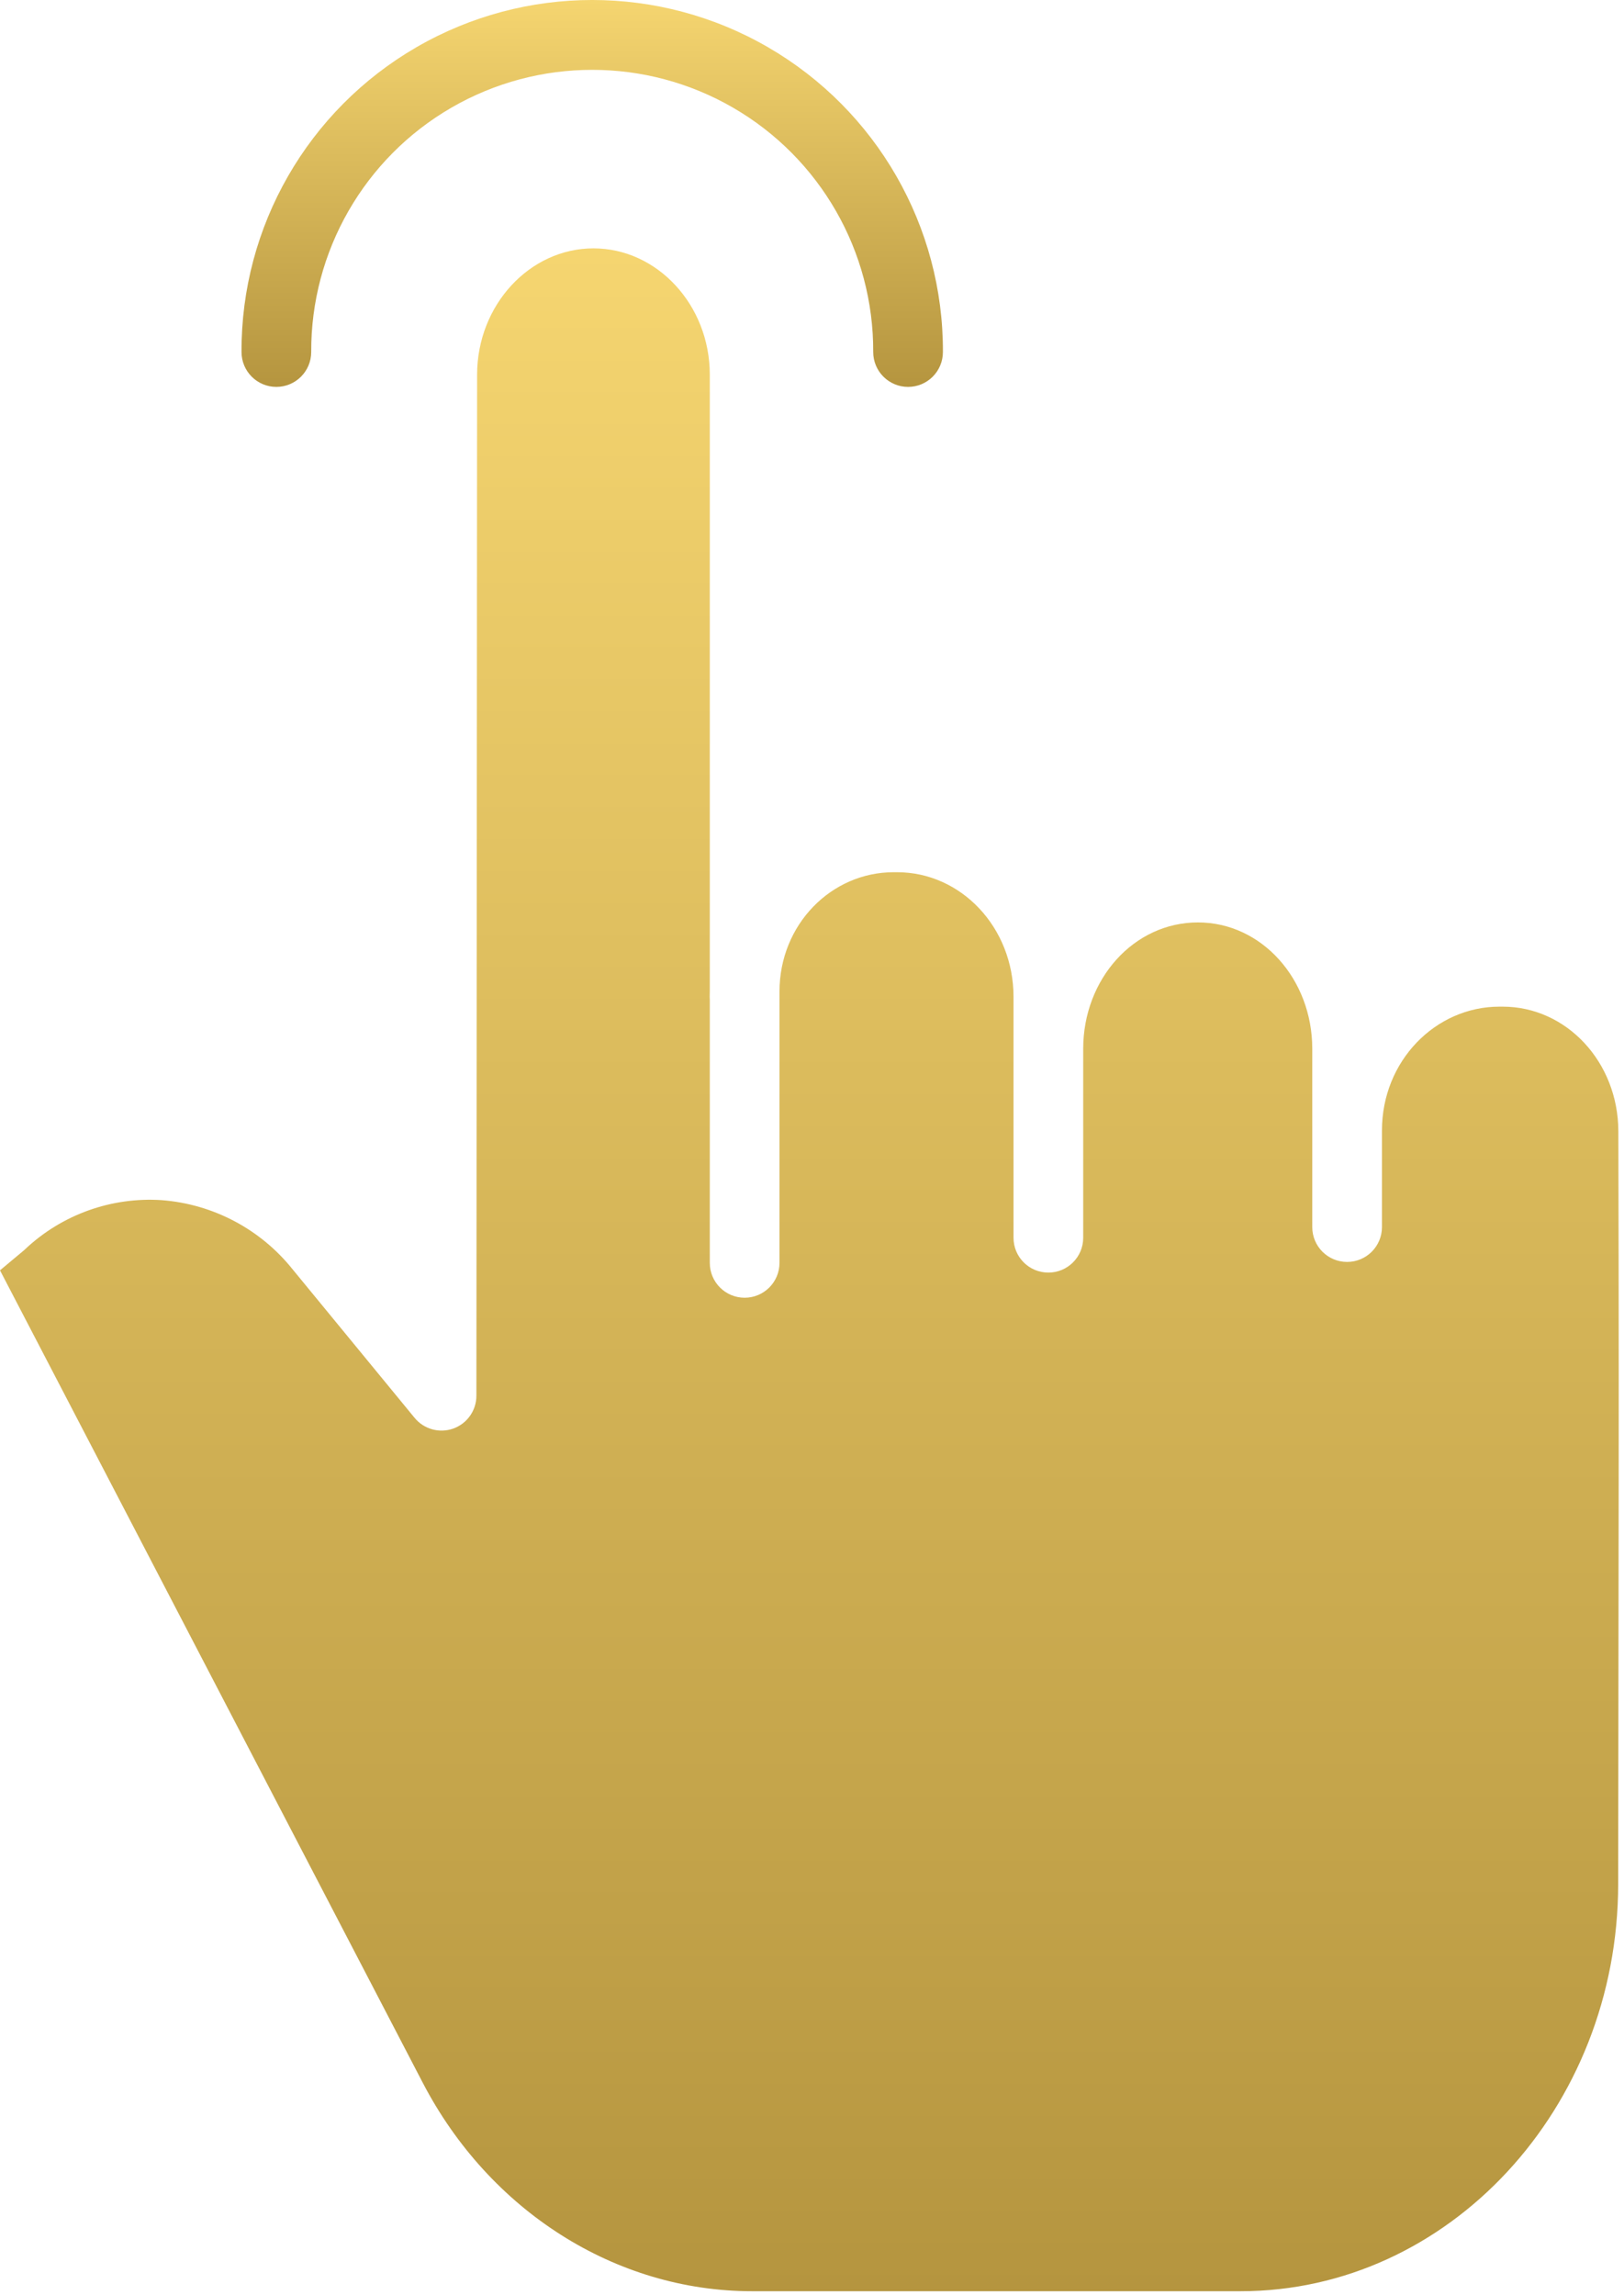
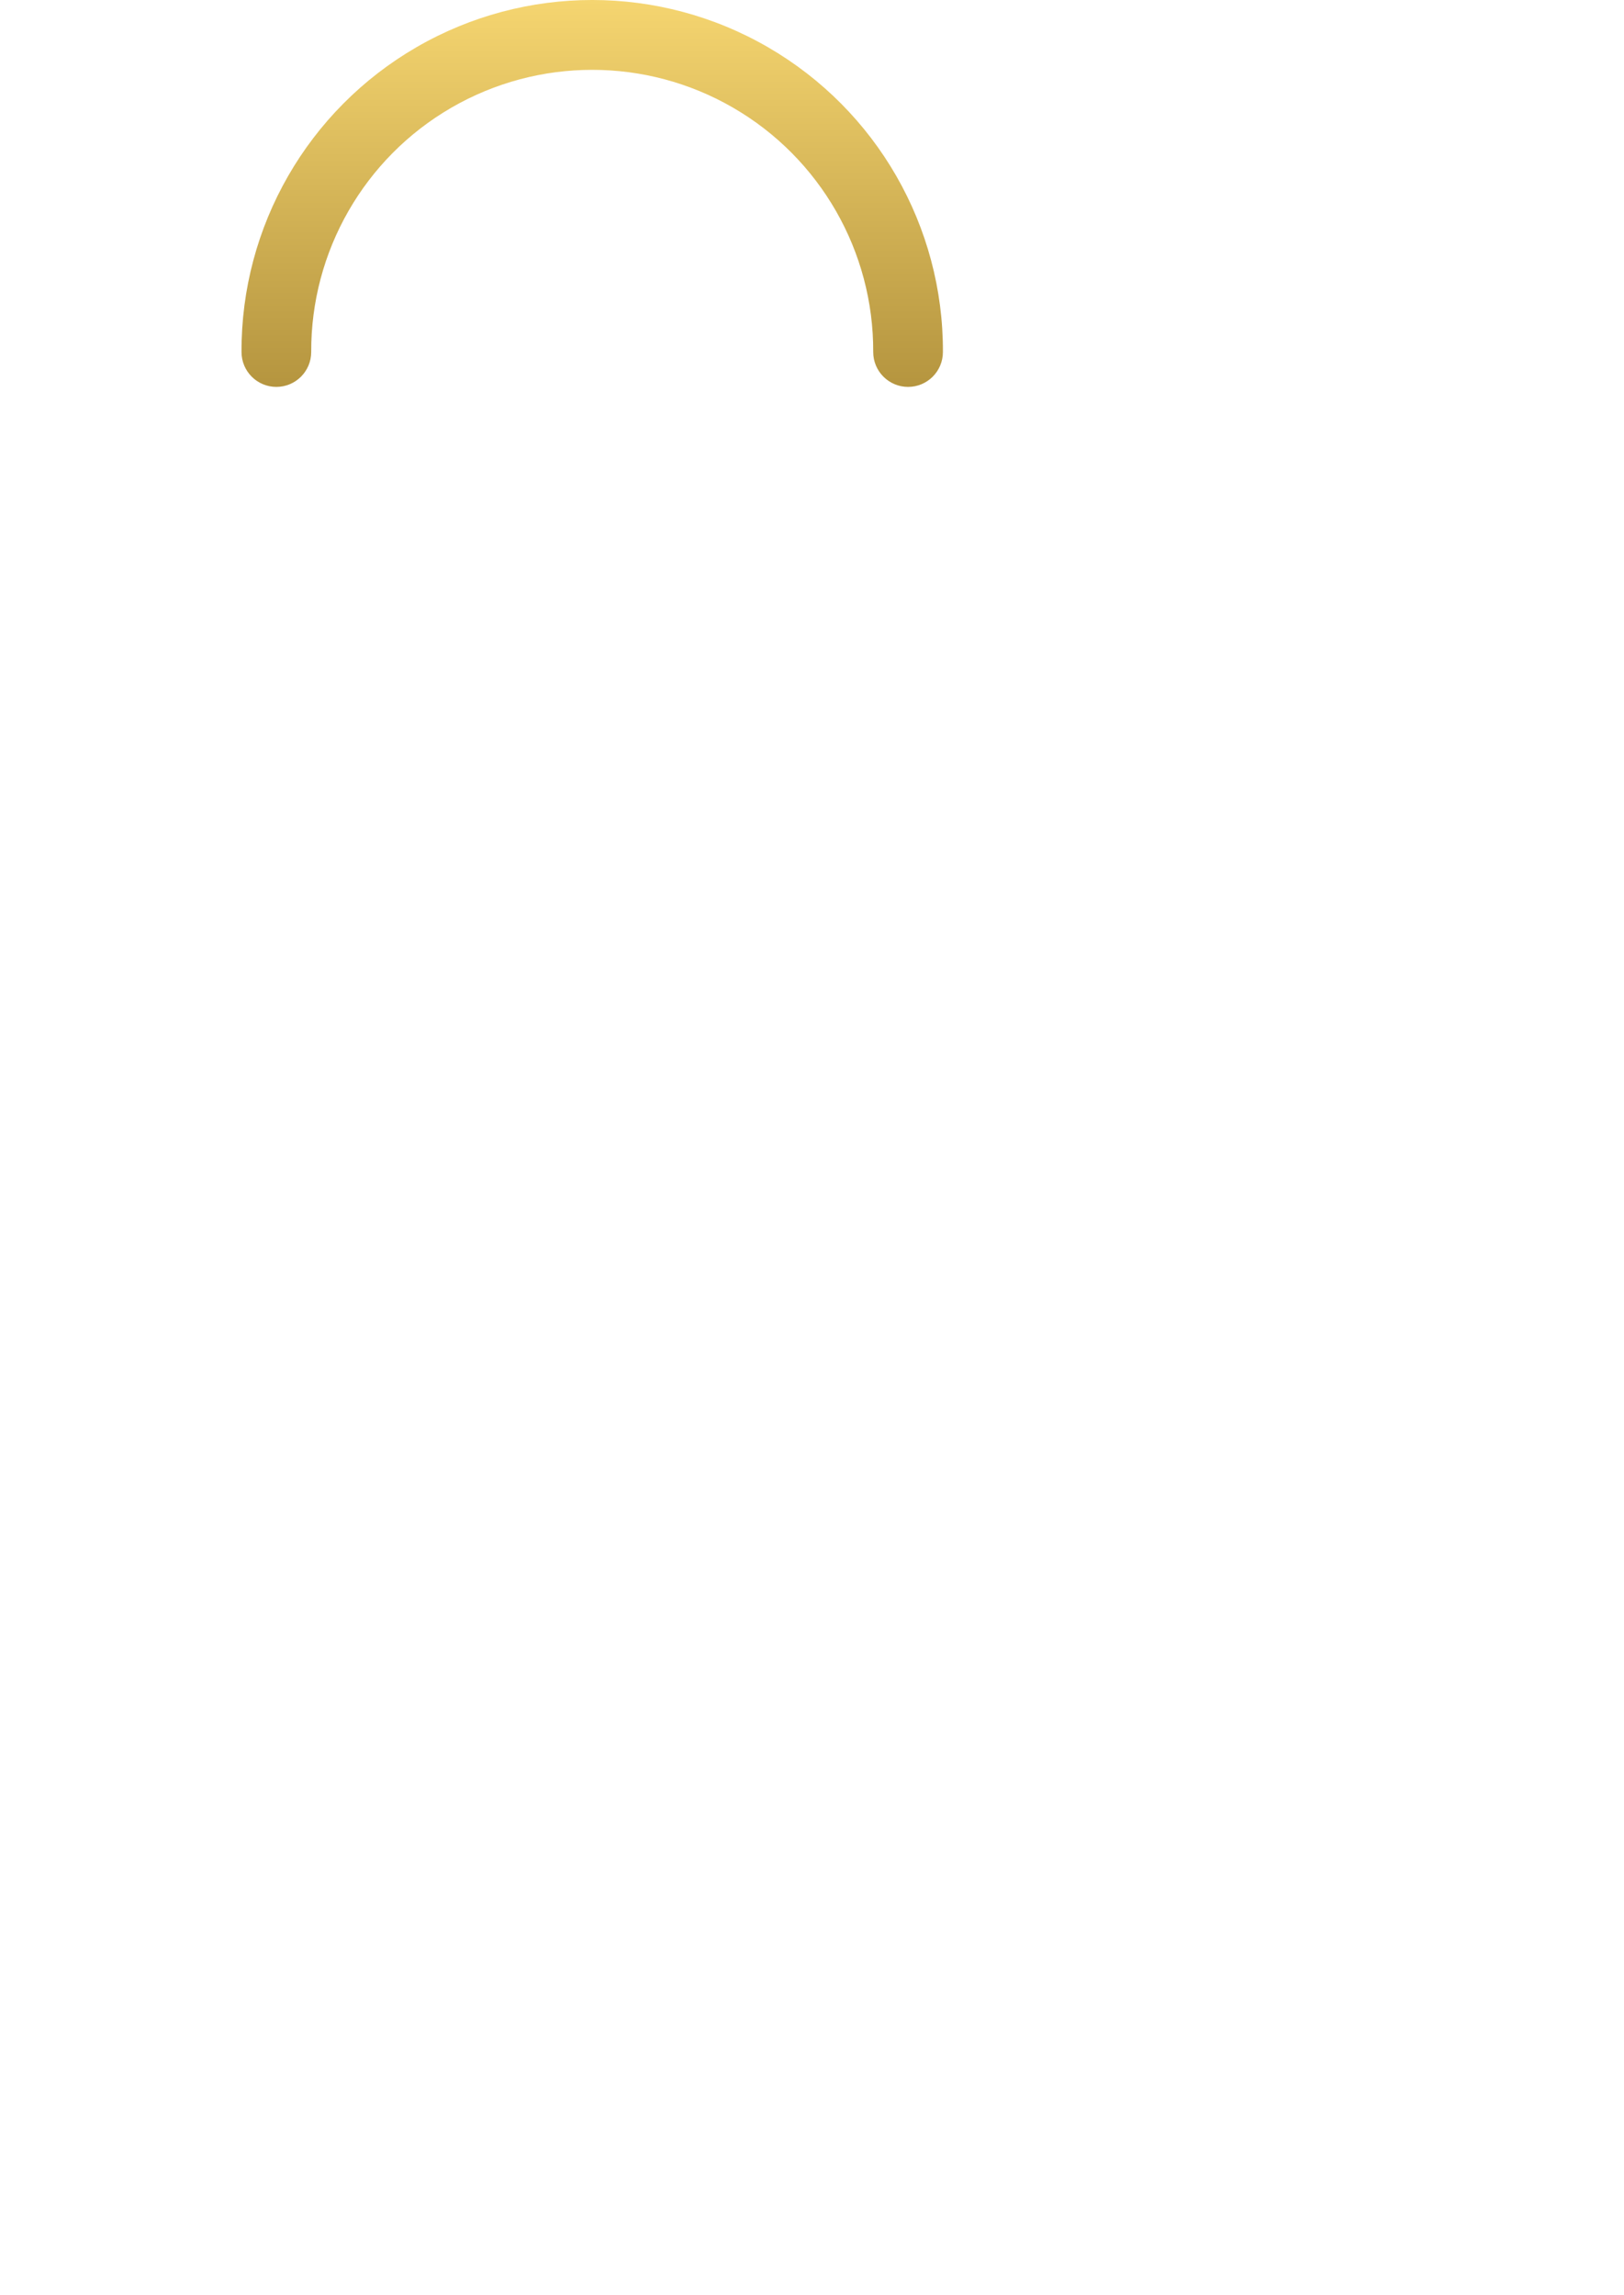
<svg xmlns="http://www.w3.org/2000/svg" width="46" height="65" viewBox="0 0 46 65" fill="none">
-   <path d="M42.565 28.514H42.471C40.664 28.514 39.144 30.049 39.144 32.023V34.758C39.144 35.303 38.702 35.745 38.157 35.745C37.611 35.745 37.17 35.303 37.17 34.758V29.707C37.17 27.734 35.737 26.128 33.931 26.128C32.115 26.128 30.682 27.734 30.682 29.707V35.06C30.682 35.606 30.24 36.047 29.695 36.047C29.149 36.047 28.708 35.606 28.708 35.06V28.237C28.708 26.265 27.218 24.706 25.412 24.706H25.312C23.551 24.706 22.079 26.184 22.079 28.089V35.772C22.079 36.317 21.637 36.759 21.092 36.759C20.547 36.759 20.105 36.317 20.105 35.772V28.311C20.105 28.287 20.102 28.262 20.102 28.237C20.102 28.176 20.105 28.116 20.105 28.055V10.613C20.105 8.64 18.616 7.035 16.81 7.035C15.005 7.035 13.516 8.639 13.514 10.611L13.494 39.535C13.494 39.952 13.232 40.324 12.839 40.465C12.447 40.605 12.009 40.484 11.744 40.162L8.291 35.958C7.38 34.817 6.036 34.106 4.58 33.995C3.154 33.901 1.754 34.404 0.714 35.383C0.702 35.394 0.689 35.407 0.676 35.418L0 35.983L11.974 58.994C13.864 62.626 17.438 64.9 21.301 64.9H35.142C41.032 64.9 45.829 59.718 45.835 53.37C45.839 50.008 45.842 47.486 45.845 45.455C45.852 40.026 45.854 38.029 45.84 32.047C45.836 30.079 44.367 28.514 42.565 28.514Z" fill="url(#paint0_linear_25_1944)" />
  <path d="M7.828 10.959C8.373 10.959 8.815 10.517 8.815 9.971C8.803 7.12 10.318 4.479 12.785 3.05C15.253 1.621 18.297 1.621 20.764 3.05C23.232 4.479 24.746 7.12 24.734 9.971C24.734 10.517 25.176 10.959 25.721 10.959C26.267 10.959 26.708 10.517 26.708 9.971C26.722 6.414 24.831 3.12 21.752 1.337C18.673 -0.446 14.876 -0.446 11.797 1.337C8.718 3.12 6.827 6.414 6.841 9.971C6.841 10.517 7.283 10.959 7.828 10.959Z" fill="url(#paint1_linear_25_1944)" />
  <defs>
    <linearGradient id="paint0_linear_25_1944" x1="22.925" y1="7.035" x2="22.925" y2="64.9" gradientUnits="userSpaceOnUse">
      <stop stop-color="#F5D570" />
      <stop offset="1" stop-color="#B5953F" />
    </linearGradient>
    <linearGradient id="paint1_linear_25_1944" x1="16.774" y1="0" x2="16.774" y2="10.959" gradientUnits="userSpaceOnUse">
      <stop stop-color="#F5D570" />
      <stop offset="1" stop-color="#B5953F" />
    </linearGradient>
  </defs>
</svg>